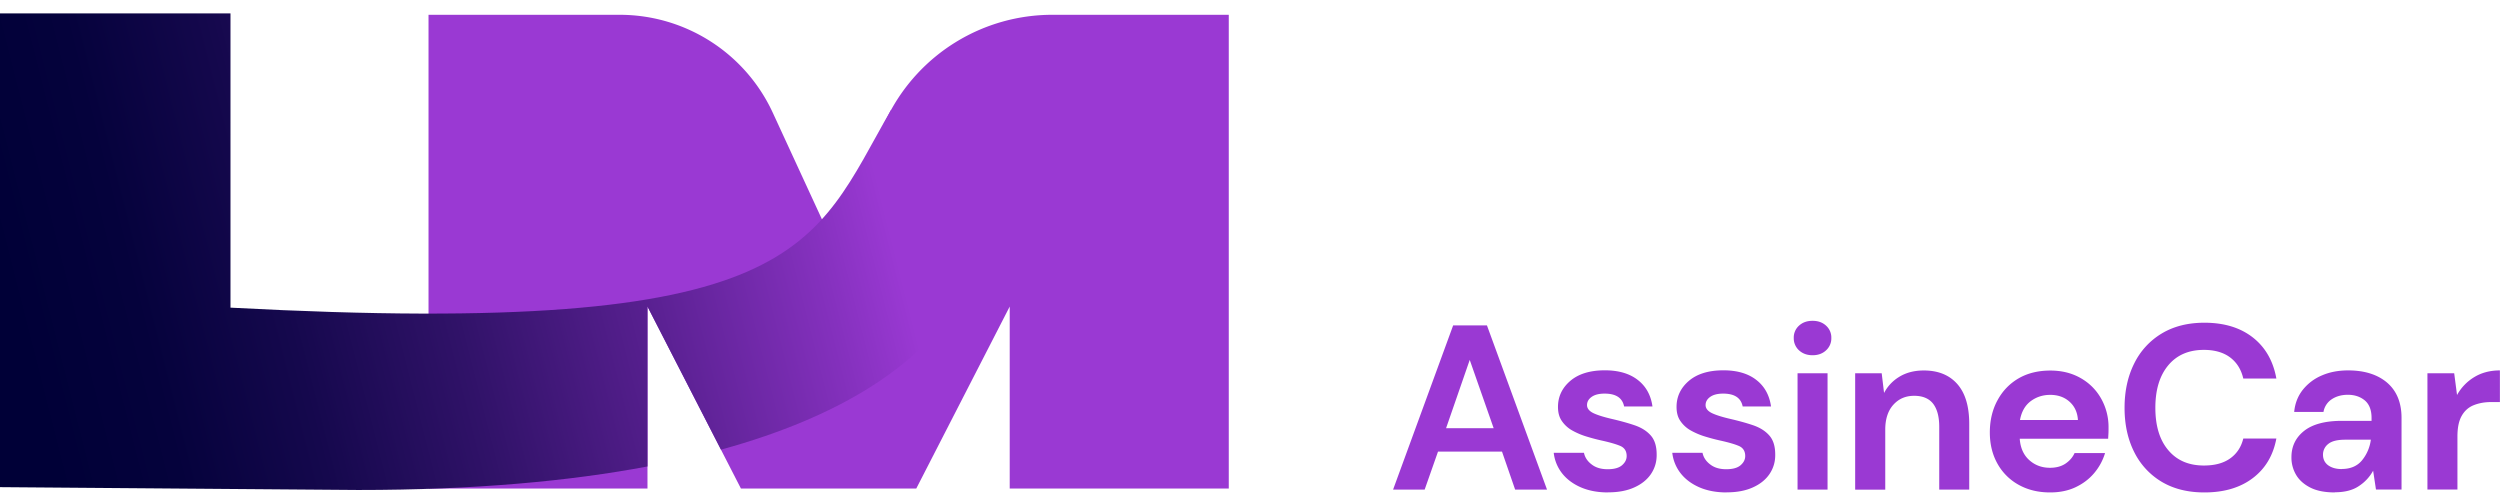
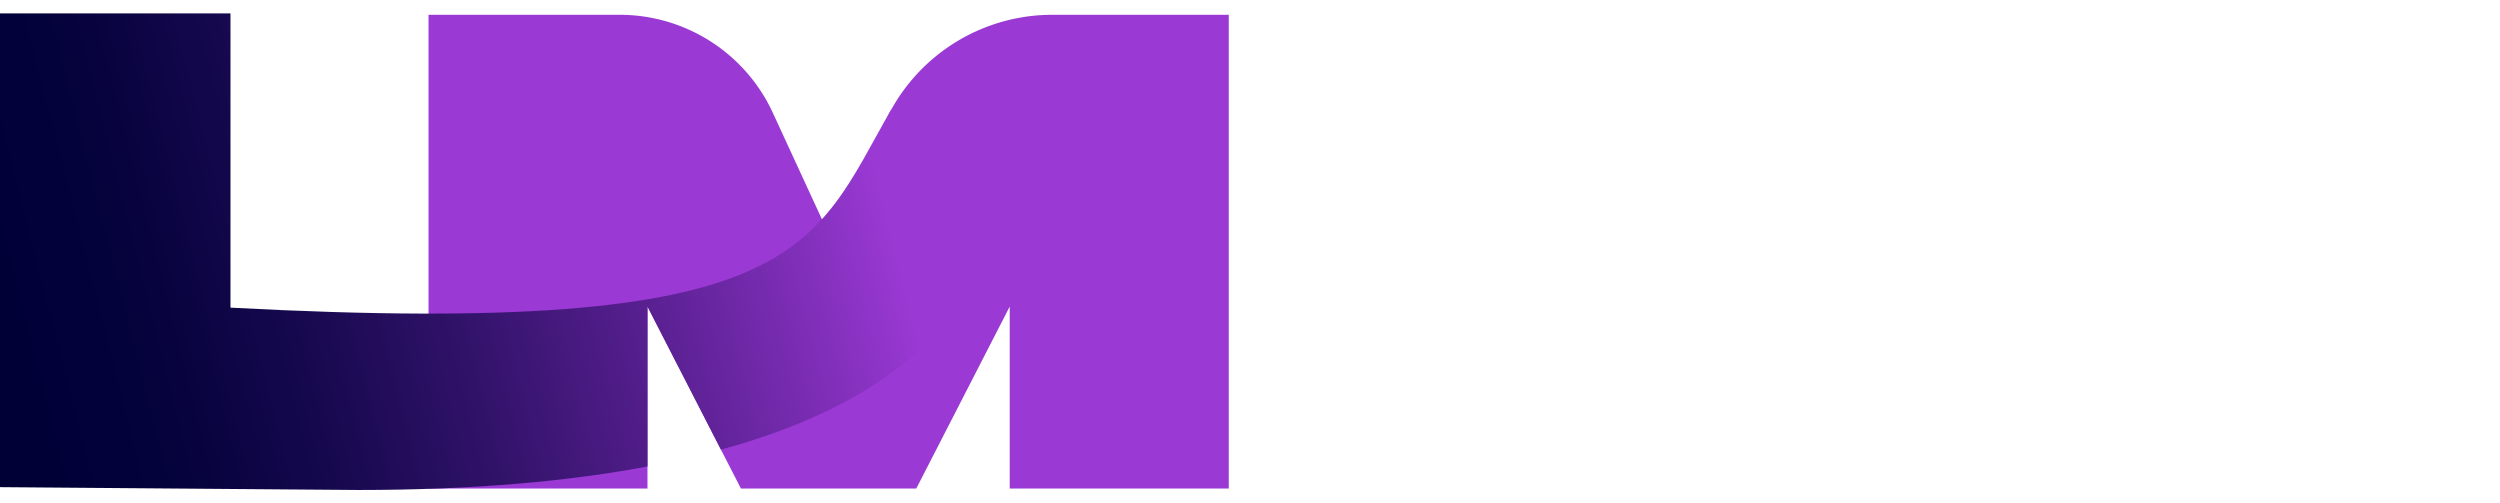
<svg xmlns="http://www.w3.org/2000/svg" width="149" height="30" fill="none" viewBox="0 0 149 30">
  <path fill="#9A39D3" d="M60.179 29.118V18.27l-5.57 10.848H44.16L38.59 18.27v10.848H25.54V.882h11.39c3.923 0 7.49 2.282 9.131 5.843l3.307 7.17 3.566-7.015A10.976 10.976 0 0 1 62.72.882h10.515v28.236H60.179Z" />
  <path fill="url(#paint0_linear_554_2103)" d="M53.113 6.537c-4.737 8.219-5.095 13.624-39.376 11.799V.798H0v28.236l21.349.169c6.99 0 12.65-.536 17.241-1.402V18.27l4.38 8.529c14.777-4.05 15.266-11.803 15.266-11.803l-5.128-8.464.005.005Z" />
-   <path fill="#9A39D3" d="m83.028 29.18 3.58-9.786h2.014l3.58 9.785h-1.9l-.782-2.262h-3.815l-.795 2.262H83.028Zm3.157-3.66h2.837l-1.426-4.07-1.41 4.07ZM95.848 29.349c-.616 0-1.157-.1-1.623-.301-.466-.203-.837-.476-1.12-.833a2.419 2.419 0 0 1-.503-1.228h1.802c.056.273.207.503.456.692.245.193.565.287.955.287s.678-.08.861-.24c.183-.16.273-.34.273-.546 0-.296-.132-.499-.39-.607-.26-.108-.626-.212-1.092-.315a11.827 11.827 0 0 1-.908-.24 4.281 4.281 0 0 1-.847-.358 1.828 1.828 0 0 1-.62-.56c-.16-.225-.236-.508-.236-.846 0-.617.245-1.134.734-1.553.49-.418 1.176-.63 2.06-.63.819 0 1.473.193 1.962.574.49.38.781.908.875 1.58h-1.689c-.103-.512-.489-.766-1.162-.766-.334 0-.593.066-.776.197-.183.132-.273.292-.273.49 0 .197.137.366.405.489.268.122.63.23 1.077.334.485.113.932.235 1.336.371.405.137.73.334.97.603.24.263.362.644.362 1.138.009.428-.104.814-.334 1.162-.231.344-.57.616-1.007.81-.438.197-.955.291-1.553.291l.005.005ZM102.914 29.349c-.616 0-1.157-.1-1.623-.301-.466-.203-.837-.476-1.12-.833a2.42 2.42 0 0 1-.503-1.228h1.802c.056.273.207.503.456.692.245.193.565.287.955.287.391 0 .678-.08.861-.24.183-.16.273-.34.273-.546 0-.296-.132-.499-.391-.607-.258-.108-.625-.212-1.091-.315a11.902 11.902 0 0 1-.908-.24 4.286 4.286 0 0 1-.847-.358 1.827 1.827 0 0 1-.621-.56c-.16-.225-.235-.508-.235-.846 0-.617.245-1.134.734-1.553.489-.418 1.176-.63 2.06-.63.819 0 1.473.193 1.962.574.489.38.781.908.875 1.58h-1.689c-.103-.512-.489-.766-1.162-.766-.334 0-.592.066-.776.197-.183.132-.273.292-.273.49 0 .197.137.366.405.489.268.122.63.23 1.077.334.485.113.932.235 1.336.371.405.137.729.334.969.603.24.263.363.644.363 1.138.009.428-.104.814-.334 1.162-.231.344-.57.616-1.007.81-.438.197-.955.291-1.553.291l.005.005ZM108.028 21.172c-.325 0-.593-.098-.805-.291a.967.967 0 0 1-.315-.739.95.95 0 0 1 .315-.734c.212-.193.475-.287.805-.287.329 0 .592.094.804.287a.947.947 0 0 1 .315.734.956.956 0 0 1-.315.739c-.212.197-.48.291-.804.291Zm-.894 8.007v-6.934h1.788v6.934h-1.788ZM110.568 29.18v-6.935h1.581l.141 1.176c.216-.41.522-.734.931-.978.405-.24.885-.363 1.435-.363.856 0 1.524.269 2 .81.475.54.71 1.33.71 2.375v3.914h-1.788v-3.744c0-.598-.122-1.054-.362-1.37-.245-.315-.621-.475-1.134-.475-.512 0-.917.18-1.237.532-.32.353-.484.847-.484 1.482v3.58h-1.788l-.005-.005ZM122.183 29.349c-.701 0-1.317-.15-1.858-.447a3.23 3.23 0 0 1-1.27-1.256c-.306-.541-.461-1.167-.461-1.873 0-.705.15-1.355.456-1.914.301-.56.72-.993 1.256-1.308.537-.31 1.167-.466 1.896-.466.682 0 1.28.15 1.802.447.522.296.931.706 1.223 1.223a3.45 3.45 0 0 1 .442 1.727c0 .103 0 .211-.004.32-.005.112-.014.23-.019.348h-5.269c.037.54.226.964.564 1.27.339.306.753.46 1.238.46.362 0 .668-.08.917-.244.245-.164.433-.376.55-.635h1.816a3.321 3.321 0 0 1-.649 1.195c-.301.358-.677.64-1.12.847-.442.207-.945.306-1.5.306h-.01Zm.014-5.815c-.437 0-.823.122-1.162.372-.334.249-.55.62-.644 1.124h3.453c-.028-.456-.198-.819-.503-1.091-.306-.273-.692-.405-1.148-.405h.004ZM131.38 29.349c-.987 0-1.834-.212-2.545-.635a4.266 4.266 0 0 1-1.637-1.774c-.381-.757-.574-1.637-.574-2.634 0-.998.193-1.877.574-2.64a4.27 4.27 0 0 1 1.637-1.787c.711-.428 1.558-.645 2.545-.645 1.177 0 2.136.292 2.884.875.748.584 1.219 1.402 1.407 2.451H133.7c-.123-.531-.381-.95-.776-1.251-.396-.301-.923-.456-1.572-.456-.903 0-1.613.305-2.126.922-.513.616-.767 1.458-.767 2.53 0 1.073.254 1.915.767 2.522.513.612 1.218.918 2.126.918.654 0 1.176-.142 1.572-.428.395-.283.653-.678.776-1.181h1.971c-.188 1.006-.654 1.792-1.407 2.361-.752.57-1.712.852-2.884.852ZM139.166 29.349c-.597 0-1.086-.094-1.467-.287-.381-.193-.668-.447-.852-.762a2.013 2.013 0 0 1-.277-1.05c0-.644.249-1.166.752-1.566.504-.4 1.256-.602 2.263-.602h1.76v-.17c0-.475-.137-.823-.405-1.049-.268-.22-.607-.334-1.007-.334-.362 0-.682.085-.95.259a1.127 1.127 0 0 0-.503.762h-1.746c.047-.503.217-.94.508-1.312a2.875 2.875 0 0 1 1.139-.861c.465-.203.988-.301 1.566-.301.988 0 1.764.249 2.334.738.569.494.851 1.195.851 2.098v4.263h-1.524l-.169-1.12c-.207.372-.49.682-.861.922-.367.245-.842.362-1.421.362l.009.01Zm.405-1.398c.513 0 .913-.169 1.195-.503a2.41 2.41 0 0 0 .536-1.242h-1.524c-.475 0-.814.085-1.021.259a.796.796 0 0 0-.306.635c0 .268.104.48.306.63.207.15.475.226.809.226l.005-.005ZM144.675 29.18v-6.935h1.595l.169 1.298a2.87 2.87 0 0 1 1.026-1.067c.433-.264.946-.4 1.529-.4v1.886h-.503c-.391 0-.739.061-1.05.184-.31.122-.545.329-.719.63-.174.301-.259.71-.259 1.242v3.157h-1.788v.004Z" />
  <defs>
    <linearGradient id="paint0_linear_554_2103" x1=".804" x2="55.541" y1="19.06" y2="5.144" gradientUnits="userSpaceOnUse">
      <stop stop-color="#000037" />
      <stop offset=".13" stop-color="#05023C" />
      <stop offset=".28" stop-color="#15084D" />
      <stop offset=".45" stop-color="#301268" />
      <stop offset=".64" stop-color="#561F8E" />
      <stop offset=".84" stop-color="#8531BE" />
      <stop offset=".92" stop-color="#9A39D3" />
    </linearGradient>
  </defs>
</svg>